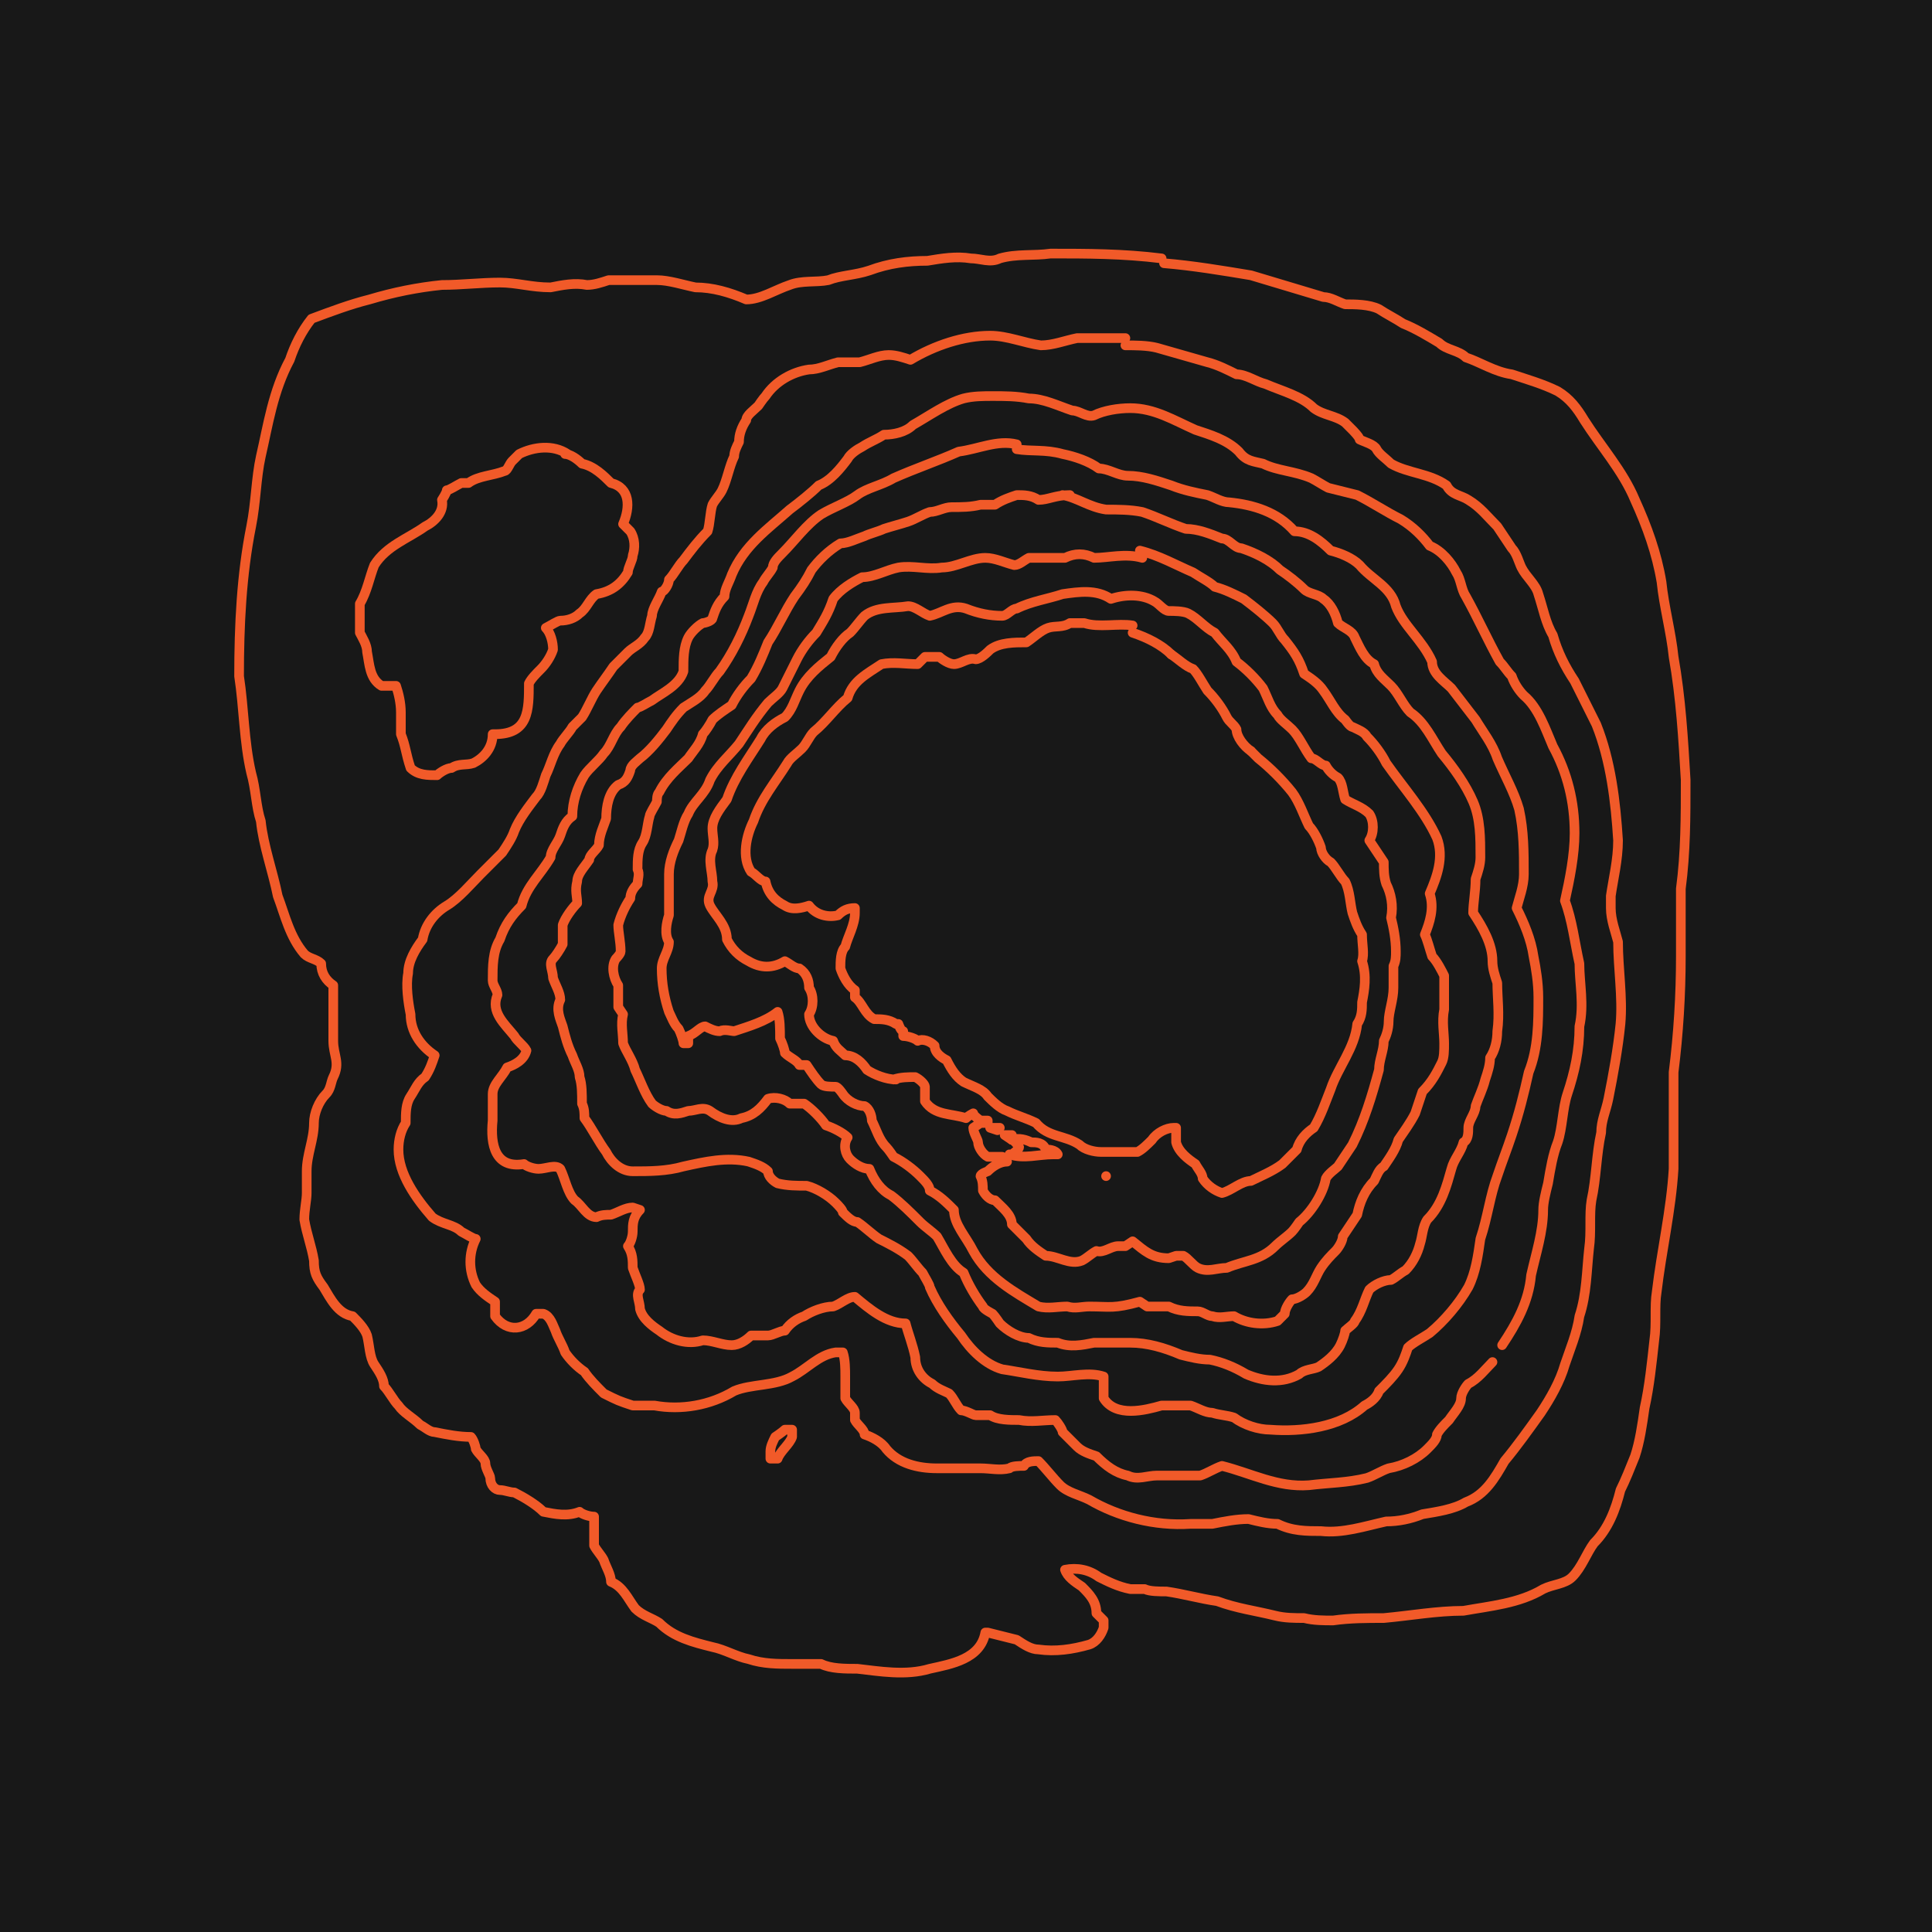
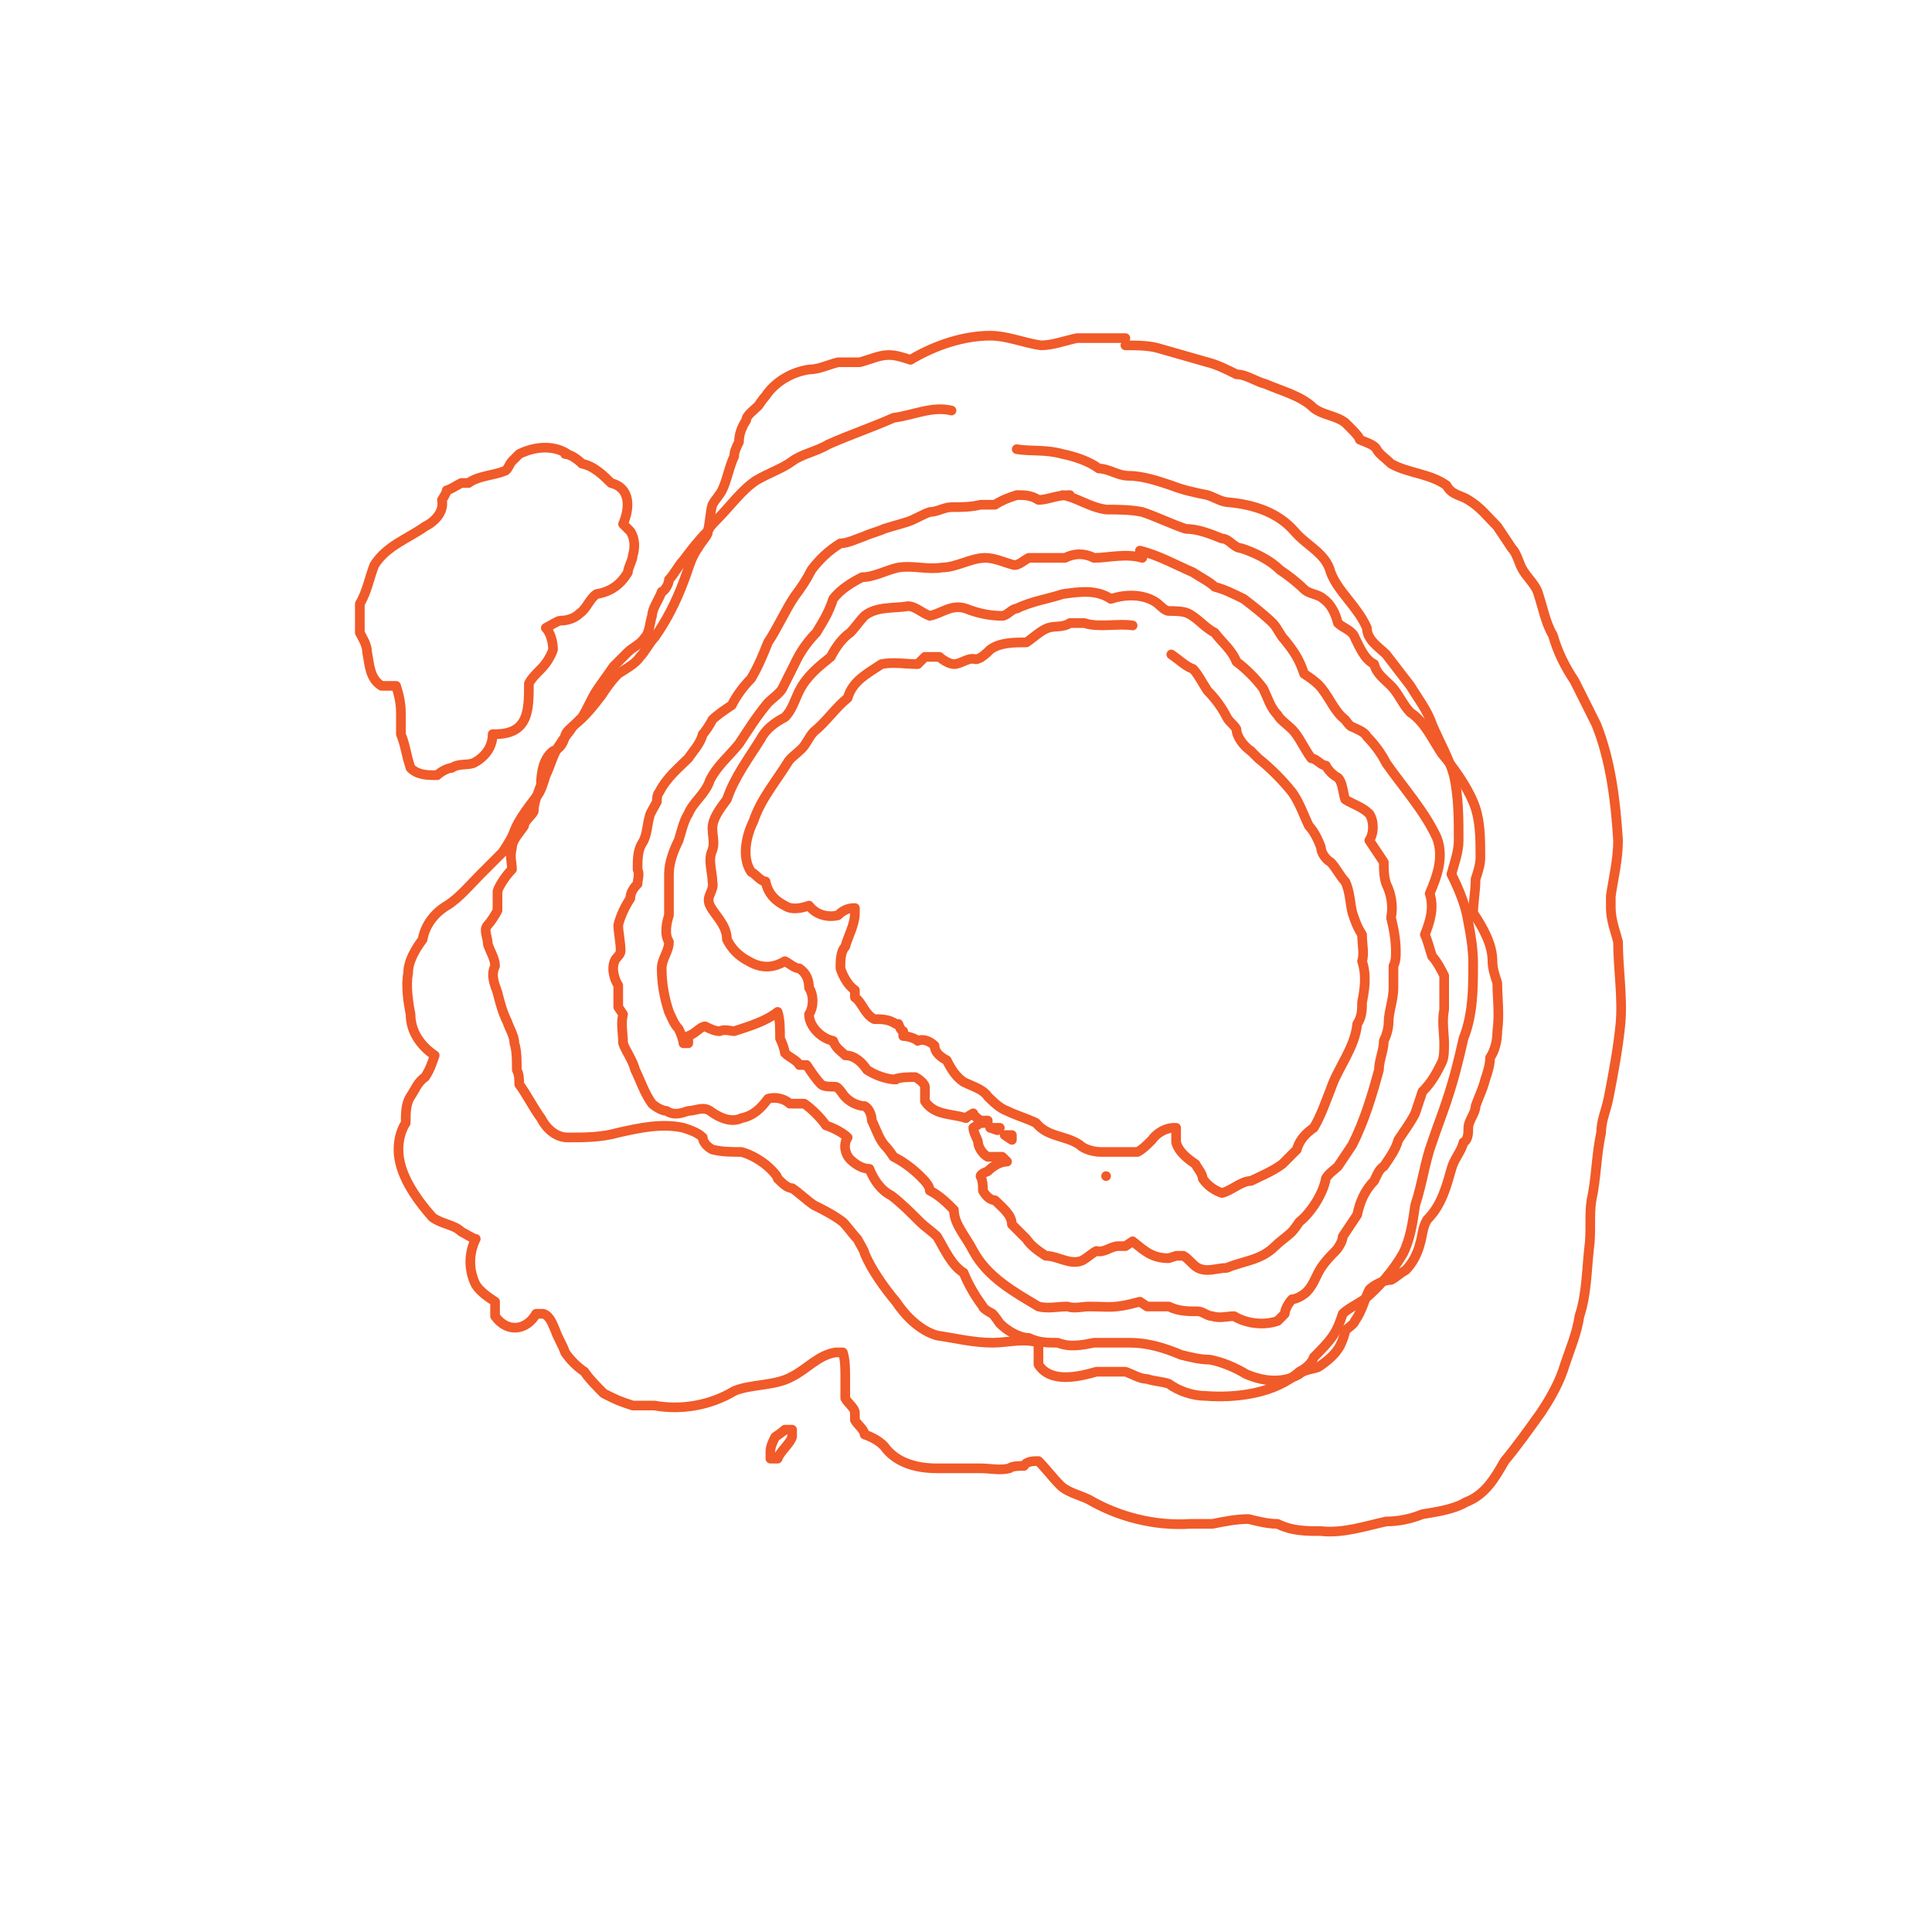
<svg xmlns="http://www.w3.org/2000/svg" id="Layer_1" data-name="Layer 1" width="800" height="800" version="1.1" viewBox="0 0 80 80">
  <defs>
    <style>
      .cls-1 {
        fill: #181818;
        stroke-width: 0px;
      }

      .cls-2 {
        fill: none;
        stroke: #f15a29;
        stroke-linecap: round;
        stroke-linejoin: round;
        stroke-width: .4px;
      }
    </style>
  </defs>
  <g id="a">
-     <rect class="cls-1" width="80" height="80" />
-   </g>
+     </g>
  <g>
-     <path class="cls-2" d="M48.2,10.9c1.2.1,2.4.3,3.6.5,1,.3,2,.6,3,.9.3,0,.6.2.9.3.4,0,1,0,1.4.2.3.2.7.4,1,.6.5.2,1,.5,1.5.8h0c.3.3.8.3,1.1.6.6.2,1.2.6,1.9.7.6.2,1.3.4,1.9.7.5.3.8.7,1.1,1.2.7,1.1,1.6,2.1,2.1,3.3h0c.5,1.1.9,2.2,1.1,3.4.1,1,.4,2.1.5,3.1.3,1.7.4,3.4.5,5.1,0,1.5,0,3-.2,4.5,0,.5,0,1,0,1.4,0,.5,0,1,0,1.4,0,1.6-.1,3.2-.3,4.8,0,1.3,0,2.7,0,4-.1,1.7-.5,3.4-.7,5.1-.1.6,0,1.3-.1,2-.1.9-.2,1.9-.4,2.8-.1.7-.2,1.4-.4,2-.2.5-.4,1-.6,1.4-.2.8-.5,1.6-1.1,2.2-.3.4-.5,1-.9,1.4-.3.3-.8.3-1.2.5-1,.6-2.2.7-3.3.9-1.1,0-2.2.2-3.3.3-.7,0-1.4,0-2.1.1-.4,0-.8,0-1.2-.1-.4,0-.8,0-1.2-.1-.8-.2-1.6-.3-2.4-.6-.7-.1-1.4-.3-2.1-.4-.3,0-.7,0-.9-.1-.2,0-.5,0-.6,0-.5-.1-.9-.3-1.3-.5-.4-.3-.9-.4-1.4-.3h0c.1.3.4.5.7.7.3.3.6.6.6,1.1,0,0,.3.3.3.3v.3c-.1.3-.3.6-.6.7-.7.2-1.4.3-2.1.2-.3,0-.6-.2-.9-.4-.4-.1-.8-.2-1.2-.3h-.1c-.2,1.1-1.4,1.3-2.3,1.5-1,.3-2.1.1-3,0-.5,0-1.1,0-1.5-.2-.4,0-.8,0-1.2,0-.6,0-1.2,0-1.8-.2-.5-.1-1-.4-1.5-.5-.8-.2-1.6-.4-2.2-1-.3-.2-.7-.3-1-.6-.3-.4-.5-.9-1-1.1,0-.3-.2-.6-.3-.9-.1-.2-.3-.4-.4-.6,0-.2,0-.4,0-.6,0-.2,0-.4,0-.6-.2,0-.5-.1-.6-.2-.5.2-1,.1-1.5,0-.3-.3-.8-.6-1.2-.8-.2,0-.4-.1-.6-.1-.2,0-.4-.2-.4-.5,0-.1-.2-.4-.2-.6,0-.2-.3-.4-.4-.6,0-.1-.1-.4-.2-.5-.5,0-1-.1-1.5-.2-.2,0-.4-.2-.6-.3-.3-.3-.7-.5-.9-.8-.2-.2-.4-.6-.6-.8,0-.3-.2-.6-.4-.9-.2-.3-.2-.8-.3-1.2-.1-.3-.4-.6-.6-.8-.6-.1-.9-.7-1.2-1.2-.3-.4-.4-.6-.4-1.1-.1-.6-.3-1.1-.4-1.7,0-.4.1-.8.1-1.1,0-.2,0-.6,0-.9,0-.7.3-1.3.3-2,0-.4.2-.9.5-1.2.2-.2.2-.5.3-.7.3-.6,0-.9,0-1.5,0-.3,0-.6,0-.9,0-.5,0-1,0-1.4-.3-.2-.5-.5-.5-.9-.2-.2-.5-.2-.7-.4-.6-.7-.8-1.6-1.1-2.4-.2-1-.6-2.1-.7-3.1-.2-.6-.2-1.3-.4-2-.3-1.3-.3-2.7-.5-4,0-2.1.1-4.2.5-6.2.2-1,.2-2,.4-2.9.3-1.3.5-2.7,1.2-4,.2-.6.5-1.2.9-1.7.8-.3,1.6-.6,2.4-.8,1-.3,2-.5,3-.6.8,0,1.6-.1,2.4-.1.7,0,1.3.2,2.1.2.5-.1,1-.2,1.5-.1.3,0,.6-.1.9-.2.4,0,.8,0,1.2,0,.2,0,.6,0,.8,0,.5,0,1.1.2,1.6.3.7,0,1.4.2,2.1.5.6,0,1.2-.4,1.8-.6.5-.2,1.1-.1,1.6-.2.5-.2,1.1-.2,1.7-.4.8-.3,1.6-.4,2.4-.4.6-.1,1.2-.2,1.8-.1.4,0,.8.2,1.2,0,.7-.2,1.4-.1,2.1-.2,1.5,0,3,0,4.6.2" />
    <path class="cls-2" d="M46.6,14.3c.4,0,.9,0,1.3.1.7.2,1.4.4,2.1.6.4.1.8.3,1.2.5.4,0,.8.3,1.2.4.7.3,1.5.5,2,1,.4.3.9.3,1.3.6h0l.3.3h0c0,0,.3.3.3.4.2.1.6.2.7.4.1.2.4.4.6.6.7.4,1.6.4,2.3.9h0c.2.4.6.4.9.6.5.3.8.7,1.2,1.1h0c.2.3.4.6.6.9h0c.2.2.3.6.4.8.2.4.6.7.7,1.1.2.6.3,1.2.6,1.7h0c.2.7.5,1.3.9,1.9.3.6.6,1.2.9,1.8.6,1.5.8,3.2.9,4.8,0,.8-.2,1.6-.3,2.3,0,.1,0,.4,0,.5,0,.5.2,1,.3,1.4,0,1.1.2,2.3.1,3.4-.1,1-.3,2.1-.5,3.1-.1.5-.3.9-.3,1.4-.2.9-.2,1.9-.4,2.8h0c-.1.6,0,1.3-.1,2-.1.9-.1,1.9-.4,2.8-.1.7-.4,1.4-.6,2-.2.7-.6,1.4-1,2-.5.7-1,1.4-1.5,2-.4.7-.8,1.4-1.6,1.7-.5.3-1.2.4-1.8.5-.5.2-1,.3-1.5.3-.9.2-1.8.5-2.7.4-.6,0-1.2,0-1.8-.3-.4,0-.8-.1-1.2-.2-.5,0-1,.1-1.5.2-.3,0-.6,0-.9,0-1.5.1-3-.3-4.2-1-.4-.2-.9-.3-1.2-.6-.3-.3-.6-.7-.9-1-.2,0-.5,0-.6.2-.2,0-.5,0-.6.1-.4.1-.8,0-1.2,0-.4,0-.8,0-1.2,0-.2,0-.4,0-.6,0-.8,0-1.6-.2-2.1-.8h0c-.2-.3-.6-.5-.9-.6h0c0-.2-.3-.4-.4-.6,0,0,0-.2,0-.3,0-.2-.3-.4-.4-.6,0-.3,0-.6,0-.9,0-.3,0-.7-.1-1h-.3c-.7.1-1.2.7-1.8,1-.7.4-1.7.3-2.4.6-1,.6-2.2.8-3.3.6-.3,0-.6,0-.9,0-.6-.2-.6-.2-1.2-.5-.3-.3-.6-.6-.8-.9-.3-.2-.6-.5-.8-.8-.1-.3-.3-.6-.4-.9-.1-.2-.2-.6-.5-.7h-.3c-.4.7-1.2.8-1.7.1,0-.2,0-.4,0-.6-.3-.2-.6-.4-.8-.7-.3-.6-.3-1.3,0-1.9-.1,0-.4-.2-.6-.3h0c-.3-.3-.8-.3-1.2-.6h0c-.7-.8-1.4-1.8-1.4-2.8,0-.4.1-.8.3-1.1,0-.4,0-.8.2-1.1.2-.3.3-.6.6-.8.2-.3.3-.6.4-.9-.6-.4-1-1-1-1.7-.1-.5-.2-1.2-.1-1.7,0-.5.3-1,.6-1.4.1-.6.5-1.1,1-1.4.5-.3,1-.9,1.4-1.3.3-.3.6-.6.9-.9.2-.3.4-.6.5-.9.2-.5.6-1,.9-1.4.2-.2.3-.6.4-.9h0c.2-.4.3-.9.6-1.3.1-.2.4-.5.5-.7.1-.1.3-.3.4-.4.2-.3.4-.8.6-1.1.2-.3.5-.7.7-1,.2-.2.4-.4.6-.6.2-.2.5-.3.7-.6.2-.2.2-.6.3-.9,0-.3.3-.7.4-1,.1,0,.3-.3.3-.5.2-.2.4-.6.6-.8.3-.4.6-.8,1-1.2.1-.3.1-.8.2-1.1.1-.2.3-.4.4-.6.2-.4.3-1,.5-1.4,0-.2.1-.4.2-.6,0-.3.1-.6.3-.9,0-.2.3-.4.5-.6,0,0,.2-.3.3-.4.4-.6,1.1-1,1.8-1.1.4,0,.8-.2,1.2-.3.3,0,.6,0,.9,0,.4-.1.8-.3,1.2-.3.3,0,.6.1.9.2,1-.6,2.2-1,3.3-1,.7,0,1.4.3,2.1.4.5,0,1-.2,1.5-.3.7,0,1.4,0,2,0" />
-     <path class="cls-2" d="M61.8,56.4c-.3.3-.6.7-1,.9-.1.1-.3.4-.3.6,0,.3-.3.6-.5.9-.2.2-.4.4-.5.6,0,.2-.2.4-.4.6-.4.4-1,.7-1.6.8-.3.1-.6.3-.9.4-.8.2-1.6.2-2.4.3-1.3.1-2.4-.5-3.6-.8-.3.1-.6.3-.9.4-.3,0-.6,0-.9,0-.3,0-.6,0-.9,0-.4,0-.8.2-1.2,0-.5-.1-.9-.4-1.3-.8-.3-.1-.6-.2-.8-.4-.2-.2-.4-.4-.6-.6,0-.1-.2-.4-.3-.5-.5,0-1,.1-1.5,0-.4,0-.9,0-1.2-.2-.2,0-.5,0-.6,0-.1,0-.4-.2-.6-.2-.2-.2-.3-.5-.5-.7-.2-.1-.5-.2-.7-.4-.4-.2-.7-.6-.7-1.1-.1-.5-.3-1-.4-1.4h0c-.8,0-1.5-.6-2.1-1.1-.3,0-.6.3-.9.4-.4,0-.9.2-1.2.4-.3.1-.6.3-.8.6-.2,0-.5.2-.7.2-.2,0-.5,0-.7,0-.2.2-.5.4-.8.4-.4,0-.8-.2-1.2-.2-.6.2-1.3,0-1.8-.4h0c-.3-.2-.7-.5-.8-.9,0-.3-.2-.6,0-.8,0-.2-.2-.6-.3-.9,0-.3,0-.6-.2-.9.1-.1.2-.4.2-.6,0-.3,0-.6.3-.9h0s-.3-.1-.3-.1c-.3,0-.6.2-.9.3-.2,0-.4,0-.6.1-.4,0-.6-.5-.9-.7-.3-.3-.4-.9-.6-1.3-.2-.2-.6,0-.9,0-.2,0-.5-.1-.6-.2-1.2.2-1.4-.8-1.3-1.8,0-.3,0-.8,0-1.1,0-.4.4-.7.6-1.1.3-.1.7-.3.8-.7-.1-.2-.4-.4-.5-.6h0c-.4-.5-1-1-.7-1.7,0-.2-.2-.4-.2-.6,0-.6,0-1.2.3-1.7.2-.6.5-1,.9-1.4.2-.8.8-1.3,1.2-2h0c0-.3.3-.6.4-.9.1-.3.2-.6.5-.8,0-.6.2-1.2.5-1.7.2-.3.6-.6.8-.9.3-.3.4-.8.7-1.1.2-.3.5-.6.7-.8.1,0,.4-.2.6-.3.4-.3,1.1-.6,1.3-1.2,0-.5,0-1,.2-1.4.1-.2.4-.5.6-.6.1,0,.4-.1.4-.2.1-.3.2-.6.5-.9,0-.3.2-.6.3-.9.5-1.2,1.5-1.9,2.4-2.7.4-.3.9-.7,1.2-1,.5-.2.9-.7,1.2-1.1h0c.1-.2.4-.4.6-.5.3-.2.6-.3.9-.5.4,0,.9-.1,1.2-.4.7-.4,1.4-.9,2.1-1.1.4-.1.8-.1,1.2-.1.5,0,1,0,1.5.1.6,0,1.2.3,1.8.5.3,0,.6.3.9.2.4-.2,1-.3,1.5-.3,1,0,1.8.5,2.7.9.6.2,1.3.4,1.8.9.3.4.6.4,1,.5.6.3,1.3.3,2,.6.2.1.5.3.7.4.4.1.8.2,1.2.3.6.3,1.2.7,1.8,1,.5.3.9.7,1.2,1.1.5.2.9.7,1.1,1.1.2.3.2.7.4,1,.5.9.9,1.8,1.4,2.7.2.2.3.4.5.6.1.3.3.6.5.8.6.5.9,1.4,1.2,2.1.6,1.1.9,2.3.9,3.6,0,.9-.2,1.9-.4,2.8.3.8.4,1.7.6,2.6,0,.8.2,1.7,0,2.6,0,1-.2,1.9-.5,2.8h0c-.2.6-.2,1.4-.4,2-.2.5-.3,1.1-.4,1.7-.1.4-.2.8-.2,1.1,0,.9-.3,1.8-.5,2.7-.1,1.1-.6,2-1.2,2.9h0" />
-     <path class="cls-2" d="M42.1,18.6c.6.1,1.2,0,1.9.2.5.1,1.1.3,1.5.6.4,0,.8.3,1.2.3.6,0,1.2.2,1.8.4.5.2,1,.3,1.5.4.3.1.6.3.9.3,1,.1,2,.4,2.7,1.2h0c.6,0,1.1.4,1.5.8.4.1.9.3,1.2.6h0c.5.6,1.3.9,1.5,1.7.3.8,1.1,1.4,1.5,2.3,0,.5.5.8.8,1.1.3.4.7.9,1,1.3.3.5.7,1,.9,1.6.3.7.7,1.4.9,2.1.2.9.2,1.8.2,2.7,0,.5-.2,1-.3,1.4.3.6.6,1.3.7,2,.1.5.2,1.1.2,1.7,0,1,0,2.1-.4,3.1-.2.9-.4,1.7-.7,2.6-.2.6-.4,1.1-.6,1.7-.3.8-.4,1.7-.7,2.6-.1.7-.2,1.4-.5,2-.4.7-1,1.4-1.6,1.9-.3.2-.7.4-.9.6-.1.3-.2.6-.4.9-.2.3-.5.6-.8.9-.1.3-.4.5-.6.6-1,.9-2.6,1.1-3.9,1-.5,0-1.1-.2-1.5-.5-.3-.1-.6-.1-.9-.2-.3,0-.6-.2-.9-.3-.4,0-.8,0-1.2,0-.7.2-1.9.5-2.4-.3,0-.3,0-.6,0-.9h0c-.6-.2-1.3,0-1.9,0-.8,0-1.6-.2-2.3-.3-.7-.2-1.3-.8-1.7-1.4-.5-.6-1-1.3-1.3-2h0c0-.1-.2-.4-.3-.6h0c-.2-.2-.4-.5-.6-.7-.4-.3-.8-.5-1.2-.7-.3-.2-.6-.5-.9-.7-.2,0-.4-.2-.6-.4,0-.1-.2-.3-.3-.4-.3-.3-.8-.6-1.2-.7-.4,0-.8,0-1.2-.1-.2-.1-.4-.3-.4-.5-.2-.2-.5-.3-.8-.4-.9-.2-1.8,0-2.7.2-.7.2-1.4.2-2.1.2-.5,0-.9-.4-1.1-.8-.3-.4-.6-1-.9-1.4,0-.2,0-.4-.1-.6,0-.4,0-.8-.1-1.1,0-.3-.2-.6-.3-.9-.2-.4-.3-.8-.4-1.2-.1-.3-.3-.7-.1-1.1,0-.3-.2-.6-.3-.9,0-.3-.2-.6,0-.8.1-.1.3-.4.4-.6,0-.2,0-.6,0-.8.1-.3.4-.7.6-.9,0-.3-.1-.5,0-.9,0-.3.3-.6.5-.9,0-.2.3-.4.4-.6,0-.4.2-.8.3-1.1,0-.5.1-1.1.5-1.4h0c.3-.1.4-.3.5-.6,0-.2.3-.4.4-.5.4-.3.8-.8,1.1-1.2.2-.3.4-.6.7-.9h0c.3-.2.7-.4.9-.7.2-.2.4-.6.6-.8h0c.5-.7.9-1.5,1.2-2.3.2-.5.3-1,.6-1.4h0c.1-.2.3-.4.4-.6,0-.2.2-.4.4-.6.5-.5,1-1.2,1.6-1.6.5-.3,1.1-.5,1.5-.8.4-.3,1-.4,1.5-.7.9-.4,1.8-.7,2.7-1.1.8-.1,1.6-.5,2.4-.3" />
+     <path class="cls-2" d="M42.1,18.6c.6.1,1.2,0,1.9.2.5.1,1.1.3,1.5.6.4,0,.8.3,1.2.3.6,0,1.2.2,1.8.4.5.2,1,.3,1.5.4.3.1.6.3.9.3,1,.1,2,.4,2.7,1.2h0h0c.5.6,1.3.9,1.5,1.7.3.8,1.1,1.4,1.5,2.3,0,.5.5.8.8,1.1.3.4.7.9,1,1.3.3.5.7,1,.9,1.6.3.7.7,1.4.9,2.1.2.9.2,1.8.2,2.7,0,.5-.2,1-.3,1.4.3.6.6,1.3.7,2,.1.5.2,1.1.2,1.7,0,1,0,2.1-.4,3.1-.2.9-.4,1.7-.7,2.6-.2.6-.4,1.1-.6,1.7-.3.8-.4,1.7-.7,2.6-.1.7-.2,1.4-.5,2-.4.7-1,1.4-1.6,1.9-.3.2-.7.4-.9.6-.1.3-.2.6-.4.9-.2.3-.5.6-.8.9-.1.3-.4.5-.6.6-1,.9-2.6,1.1-3.9,1-.5,0-1.1-.2-1.5-.5-.3-.1-.6-.1-.9-.2-.3,0-.6-.2-.9-.3-.4,0-.8,0-1.2,0-.7.2-1.9.5-2.4-.3,0-.3,0-.6,0-.9h0c-.6-.2-1.3,0-1.9,0-.8,0-1.6-.2-2.3-.3-.7-.2-1.3-.8-1.7-1.4-.5-.6-1-1.3-1.3-2h0c0-.1-.2-.4-.3-.6h0c-.2-.2-.4-.5-.6-.7-.4-.3-.8-.5-1.2-.7-.3-.2-.6-.5-.9-.7-.2,0-.4-.2-.6-.4,0-.1-.2-.3-.3-.4-.3-.3-.8-.6-1.2-.7-.4,0-.8,0-1.2-.1-.2-.1-.4-.3-.4-.5-.2-.2-.5-.3-.8-.4-.9-.2-1.8,0-2.7.2-.7.2-1.4.2-2.1.2-.5,0-.9-.4-1.1-.8-.3-.4-.6-1-.9-1.4,0-.2,0-.4-.1-.6,0-.4,0-.8-.1-1.1,0-.3-.2-.6-.3-.9-.2-.4-.3-.8-.4-1.2-.1-.3-.3-.7-.1-1.1,0-.3-.2-.6-.3-.9,0-.3-.2-.6,0-.8.1-.1.3-.4.4-.6,0-.2,0-.6,0-.8.1-.3.4-.7.6-.9,0-.3-.1-.5,0-.9,0-.3.3-.6.5-.9,0-.2.3-.4.4-.6,0-.4.2-.8.3-1.1,0-.5.1-1.1.5-1.4h0c.3-.1.4-.3.5-.6,0-.2.3-.4.4-.5.4-.3.8-.8,1.1-1.2.2-.3.4-.6.7-.9h0c.3-.2.7-.4.9-.7.2-.2.4-.6.6-.8h0c.5-.7.9-1.5,1.2-2.3.2-.5.3-1,.6-1.4h0c.1-.2.3-.4.4-.6,0-.2.2-.4.4-.6.5-.5,1-1.2,1.6-1.6.5-.3,1.1-.5,1.5-.8.4-.3,1-.4,1.5-.7.9-.4,1.8-.7,2.7-1.1.8-.1,1.6-.5,2.4-.3" />
    <path class="cls-2" d="M23.4,18.8c.2,0,.5.2.7.4.5.1.9.5,1.2.8.8.2.8,1,.5,1.7,0,0,.2.2.3.3.2.3.2.7.1,1,0,.2-.2.5-.2.7-.3.5-.7.8-1.3.9-.3.2-.4.6-.7.8-.2.2-.5.3-.8.3-.1,0-.4.2-.6.3.2.2.3.6.3.9-.1.3-.3.6-.5.8-.2.2-.4.4-.5.6,0,1.1,0,2.1-1.4,2.1h-.1c0,.6-.4,1-.8,1.2-.3.1-.6,0-.9.2-.2,0-.5.2-.6.3-.4,0-.8,0-1.1-.3-.2-.6-.2-.9-.4-1.4,0-.3,0-.6,0-.9,0-.4-.1-.8-.2-1.1-.2,0-.4,0-.6,0-.5-.3-.5-.9-.6-1.4,0-.3-.2-.6-.3-.8,0-.4,0-.8,0-1.2.3-.5.4-1.1.6-1.6.5-.8,1.4-1.1,2.1-1.6.4-.2.8-.6.7-1.1,0,0,.2-.3.2-.4.1,0,.4-.2.6-.3,0,0,.3,0,.3,0,.4-.3,1-.3,1.5-.5.1,0,.2-.3.3-.4,0,0,.3-.3.3-.3.6-.3,1.4-.4,2,0" />
    <path class="cls-2" d="M44,20.5c.6.1,1.1.5,1.8.6.5,0,1,0,1.5.1.6.2,1.2.5,1.8.7.5,0,1,.2,1.5.4.3,0,.5.4.8.4.6.2,1.2.5,1.6.9.3.2.7.5,1,.8.2.2.6.2.8.4.3.2.5.6.6,1,.2.2.6.3.7.6.2.4.4.9.8,1.1.1.4.4.6.7.9.3.3.5.8.8,1.1h0c.6.4.9,1.1,1.3,1.7.5.6,1,1.3,1.3,2,.3.7.3,1.5.3,2.3,0,.3-.1.6-.2.9,0,.5-.1,1-.1,1.4.4.6.8,1.3.8,2,0,.3.1.6.2.9,0,.6.1,1.3,0,2,0,.4-.1.8-.3,1.1,0,.3-.1.6-.2.9-.1.4-.3.8-.4,1.1,0,.3-.3.6-.3.9,0,.2,0,.5-.2.6-.1.4-.4.7-.5,1.1-.2.7-.4,1.5-1,2.1-.2.3-.2.7-.3,1-.1.4-.3.8-.6,1.1h0c-.2.1-.4.3-.6.4-.3,0-.7.2-.9.4-.2.4-.3.9-.6,1.3,0,.1-.3.3-.4.4,0,.1-.1.4-.2.6h0c-.2.4-.6.7-.9.9-.2.1-.6.1-.8.3-.7.4-1.5.3-2.2,0h0c-.5-.3-1-.5-1.5-.6-.4,0-.8-.1-1.2-.2-.7-.3-1.4-.5-2.1-.5-.5,0-1,0-1.5,0-.5.1-1,.2-1.5,0-.4,0-.8,0-1.2-.2-.4,0-.9-.3-1.2-.6,0,0-.2-.3-.3-.4,0,0-.4-.2-.4-.3-.3-.4-.6-.9-.8-1.4-.5-.3-.8-1-1.1-1.5-.2-.2-.5-.4-.7-.6h0c-.4-.4-.8-.8-1.2-1.1-.4-.2-.7-.6-.9-1.1-.3,0-.6-.2-.8-.4-.2-.2-.3-.6-.1-.9-.2-.2-.6-.4-.9-.5-.2-.3-.6-.7-.9-.9,0,0-.3,0-.3,0,0,0-.2,0-.3,0-.2-.2-.6-.3-.9-.2-.3.4-.6.7-1.1.8-.4.2-.9,0-1.3-.3-.3-.2-.6,0-.9,0-.3.1-.6.2-.9,0-.2,0-.5-.2-.6-.3-.3-.4-.5-1-.7-1.4-.1-.4-.4-.8-.5-1.1,0-.4-.1-.8,0-1.2l-.2-.3c0-.3,0-.6,0-.9-.2-.3-.3-.8-.1-1.1,0,0,.2-.2.2-.3,0-.4-.1-.8-.1-1.1.1-.4.3-.8.5-1.1,0-.2.1-.4.3-.6,0-.2.1-.4,0-.6,0-.4,0-.8.2-1.1.2-.3.2-.8.3-1.1,0-.1.2-.4.3-.6,0-.1,0-.3.1-.4.3-.6.8-1,1.2-1.4.2-.3.5-.6.6-1,.1-.1.3-.4.4-.6.2-.2.5-.4.8-.6.2-.4.5-.8.8-1.1.3-.5.5-1,.7-1.5.4-.6.7-1.3,1.1-1.9.3-.4.5-.7.7-1.1.3-.4.7-.8,1.2-1.1.3,0,.7-.2,1-.3.2-.1.6-.2.8-.3.3-.1.7-.2,1-.3.3-.1.6-.3.9-.4.3,0,.6-.2.9-.2.4,0,.8,0,1.2-.1.1,0,.5,0,.6,0,.3-.2.6-.3.9-.4.3,0,.6,0,.9.2.4,0,.7-.2,1.3-.2" />
    <path class="cls-2" d="M47.2,22.8c.8.2,1.5.6,2.2.9.3.2.7.4.9.6.4.1.8.3,1.2.5h0c.4.3.9.7,1.2,1,.2.2.3.5.5.7.4.5.6.8.8,1.4.3.2.6.4.8.7.3.4.5.9.9,1.2,0,0,.2.3.3.3.2.1.5.2.6.4.3.3.6.7.8,1.1.7,1,1.6,2,2.1,3.1.3.8,0,1.6-.3,2.3.2.6,0,1.2-.2,1.7.1.2.2.6.3.9.2.2.4.6.5.8,0,.5,0,1,0,1.4-.1.5,0,1,0,1.4,0,.3,0,.6-.1.8-.2.4-.4.8-.8,1.2-.1.3-.2.6-.3.9-.2.4-.5.8-.7,1.1-.1.4-.4.8-.6,1.1-.2.1-.3.4-.4.6-.4.4-.6.9-.7,1.4-.2.3-.4.6-.6.9,0,.2-.2.5-.3.6-.2.2-.4.4-.6.7-.2.3-.3.7-.6,1h0c-.1.1-.4.3-.6.3h0c-.1.1-.3.4-.3.6,0,0-.3.3-.3.3-.6.2-1.3.1-1.8-.2-.3,0-.6.1-.9,0-.2,0-.4-.2-.6-.2-.4,0-.8,0-1.2-.2-.3,0-.6,0-.9,0l-.3-.2c-1.1.3-1.2.2-2.1.2-.3,0-.6.1-.9,0-.4,0-.8.1-1.2,0-1-.6-2.1-1.2-2.7-2.3-.3-.6-.8-1.1-.8-1.7-.3-.3-.6-.6-1-.8,0-.2-.2-.4-.4-.6-.3-.3-.7-.6-1.1-.8,0,0-.2-.3-.3-.4-.3-.3-.4-.7-.6-1.1,0-.2-.1-.5-.3-.6-.3,0-.7-.2-.9-.5h0c0,0-.2-.3-.3-.3-.2,0-.5,0-.6-.1-.2-.2-.4-.5-.6-.8h-.3c-.1-.2-.4-.3-.6-.5,0-.1-.1-.4-.2-.6,0-.4,0-.8-.1-1.1h0c-.5.4-1.2.6-1.8.8-.1,0-.4-.1-.6,0-.2,0-.4-.1-.6-.2-.2,0-.4.3-.7.4v.3c-.1,0-.2,0-.2,0,0-.1-.1-.4-.2-.6-.2-.2-.3-.5-.4-.7-.2-.6-.3-1.2-.3-1.8,0-.4.3-.7.3-1.1-.2-.3-.1-.8,0-1.1,0-.6,0-1.1,0-1.7,0-.5.2-1,.4-1.4.1-.3.2-.8.4-1.1.2-.5.7-.8.9-1.4.3-.6.8-1,1.2-1.5.4-.6.7-1.1,1.2-1.7h0c.2-.2.5-.4.6-.6.2-.4.4-.8.6-1.2.2-.4.5-.8.8-1.1.3-.5.5-.8.7-1.4h0c.3-.4.8-.7,1.2-.9.5,0,1-.3,1.5-.4.6-.1,1.2.1,1.8,0,.6,0,1.2-.4,1.8-.4.4,0,.8.2,1.2.3.2,0,.4-.2.6-.3.5,0,1,0,1.5,0,.4-.2.8-.2,1.2,0,.6,0,1.3-.2,2,0" />
    <path class="cls-2" d="M37.1,44.7c-.4,0-.9-.2-1.2-.4-.2-.3-.5-.6-.9-.6-.2-.2-.4-.3-.5-.6-.5-.1-1-.6-1-1.1.2-.3.2-.8,0-1.1,0-.3-.1-.6-.4-.8-.2,0-.4-.2-.6-.3-.5.3-1,.3-1.5,0-.4-.2-.7-.5-.9-.9,0-.6-.5-1-.7-1.4-.2-.4.2-.6.1-1,0-.4-.2-.9,0-1.3.1-.3,0-.6,0-.9,0-.4.3-.8.6-1.2.3-.9.9-1.7,1.4-2.5.2-.4.6-.7,1-.9.3-.3.4-.7.6-1.1h0c.3-.6.8-1,1.3-1.4.2-.4.5-.8.8-1,.2-.2.4-.5.6-.7h0c.5-.4,1.2-.3,1.8-.4.3,0,.6.3.9.4.5-.1.9-.5,1.5-.3.5.2,1,.3,1.5.3.2,0,.4-.3.6-.3.6-.3,1.3-.4,1.9-.6.7-.1,1.4-.2,2,.2.6-.2,1.3-.2,1.8.1.2.1.4.4.6.4.2,0,.6,0,.8.1.4.2.7.6,1.1.8.3.4.7.7.9,1.2.4.3.8.7,1.1,1.1.2.4.3.8.6,1.1.1.2.4.4.6.6.3.3.5.8.8,1.2.2,0,.4.3.6.3.1.2.3.4.5.5.2.2.2.6.3.9.3.2.7.3,1,.6.2.3.2.8,0,1.1.2.3.4.6.6.9,0,.3,0,.6.1.9.2.4.3.9.2,1.4.1.4.2.9.2,1.4,0,.2,0,.4-.1.6,0,.3,0,.6,0,.9,0,.5-.2,1-.2,1.4,0,.3-.1.6-.2.8,0,.4-.2.8-.2,1.2-.3,1.1-.6,2.1-1.1,3.1-.2.3-.4.6-.6.9-.1.1-.4.3-.5.5-.1.6-.6,1.4-1.1,1.8,0,0-.2.3-.3.4-.2.2-.5.4-.7.6-.6.6-1.3.6-2,.9-.4,0-.8.2-1.2,0-.2-.1-.4-.4-.6-.5h-.3s-.3.1-.3.1c-.7,0-1-.3-1.5-.7,0,0-.3.2-.3.2,0,0-.2,0-.3,0-.3,0-.6.3-.9.2-.2.1-.4.3-.6.4-.5.2-1-.2-1.5-.2-.3-.2-.6-.4-.8-.7-.2-.2-.4-.4-.6-.6,0-.4-.4-.7-.7-1-.2,0-.4-.2-.5-.4,0-.2,0-.4-.1-.6h0c0-.1.3-.2.3-.2.2-.2.5-.4.8-.4l-.2-.2c-.2,0-.4,0-.6,0-.2-.1-.4-.4-.4-.6,0-.1-.2-.4-.2-.6l.3-.2h.3s0-.1,0-.1h0s-.3,0-.3,0c0,0-.3-.2-.3-.3,0,0-.2.1-.3.2-.6-.2-1.3-.1-1.7-.7,0-.1,0-.4,0-.6,0-.1-.2-.3-.4-.4-.3,0-.6,0-.9.1h0" />
-     <path class="cls-2" d="M46.9,26.2c.6.2,1.2.5,1.6.9" />
    <path class="cls-2" d="M48.5,27.1c.3.2.6.5.9.6.2.2.4.6.6.9.3.3.6.7.8,1.1.1.2.3.3.4.5,0,.3.3.7.6.9" />
    <path class="cls-2" d="M51.8,31.1l.3.3h0c.5.4,1,.9,1.4,1.4.3.4.5,1,.7,1.4h0c.2.2.4.6.5.9,0,.2.2.5.4.6.2.2.4.6.6.8.2.4.2.9.3,1.3h0c.1.3.2.6.4.9,0,.4.1.8,0,1.1.2.6.1,1.2,0,1.7,0,.3,0,.6-.2.9-.1,1-.8,1.8-1.1,2.7-.2.5-.4,1.1-.7,1.6-.3.2-.6.5-.7.9-.2.2-.4.4-.6.6-.4.3-.9.5-1.3.7-.4,0-.8.4-1.2.5-.3-.1-.6-.3-.8-.6,0-.2-.2-.4-.3-.6-.3-.2-.7-.5-.8-.9,0-.1,0-.4,0-.6h-.1c-.3,0-.7.2-.9.5-.2.2-.4.4-.6.5-.3,0-.7,0-.9,0-.2,0-.4,0-.6,0-.3,0-.7-.1-.9-.3h0c-.6-.4-1.3-.3-1.8-.9-.4-.2-.8-.3-1.2-.5-.3-.1-.6-.4-.8-.6-.2-.3-.6-.4-1-.6-.3-.2-.5-.5-.7-.9h0c-.2-.1-.5-.3-.5-.6-.2-.2-.5-.3-.7-.2-.1-.1-.4-.2-.6-.2v-.2c-.1,0-.2-.3-.2-.3h-.1c-.3-.2-.6-.2-.9-.2-.4-.2-.5-.7-.8-.9v-.3c-.3-.2-.5-.6-.6-.9,0-.3,0-.7.2-.9.1-.4.4-.9.4-1.4v-.2c-.3,0-.5.1-.7.3-.4.1-.9,0-1.2-.4h0c-.3.1-.7.2-1,0-.4-.2-.7-.5-.8-1-.2,0-.4-.3-.6-.4-.4-.6-.2-1.5.1-2.1.3-.9.9-1.6,1.4-2.4.1-.2.4-.4.6-.6.2-.2.3-.5.5-.7.5-.4.9-1,1.4-1.4.2-.7.8-1,1.4-1.4.5-.1,1,0,1.5,0,0,0,.2-.2.3-.3.1,0,.5,0,.6,0,.1.1.4.3.6.3.3,0,.6-.3.9-.2.2,0,.5-.3.6-.4h0c.4-.3,1-.3,1.5-.3.3-.2.6-.5.9-.6.3-.1.6,0,.9-.2.1,0,.4,0,.6,0,.6.2,1.4,0,2,.1" />
    <path class="cls-2" d="M31.9,60.4v-.3c0-.2.1-.4.2-.6,0,0,.3-.2.4-.3h.3s0,.3,0,.3c-.1.3-.5.6-.6.9h-.3c0,0,0,0,0,0" />
    <polyline class="cls-2" points="45.8 48.7 45.8 48.7 45.8 48.7 45.8 48.7" />
-     <path class="cls-2" d="M41.9,47.8s.3-.2.3-.3c0,0-.2-.3-.3-.3.3-.1.6,0,.8.1.2,0,.5,0,.6.3.1,0,.4,0,.5.2h-.2c-.6,0-1.2.2-1.8,0" />
    <path class="cls-2" d="M41.6,47s.3,0,.3,0h0s0,.2,0,.2c0,0-.3-.2-.3-.2" />
    <polyline class="cls-2" points="41 46.7 41.3 46.7 41.4 46.7 41.3 46.8 41 46.7" />
  </g>
</svg>